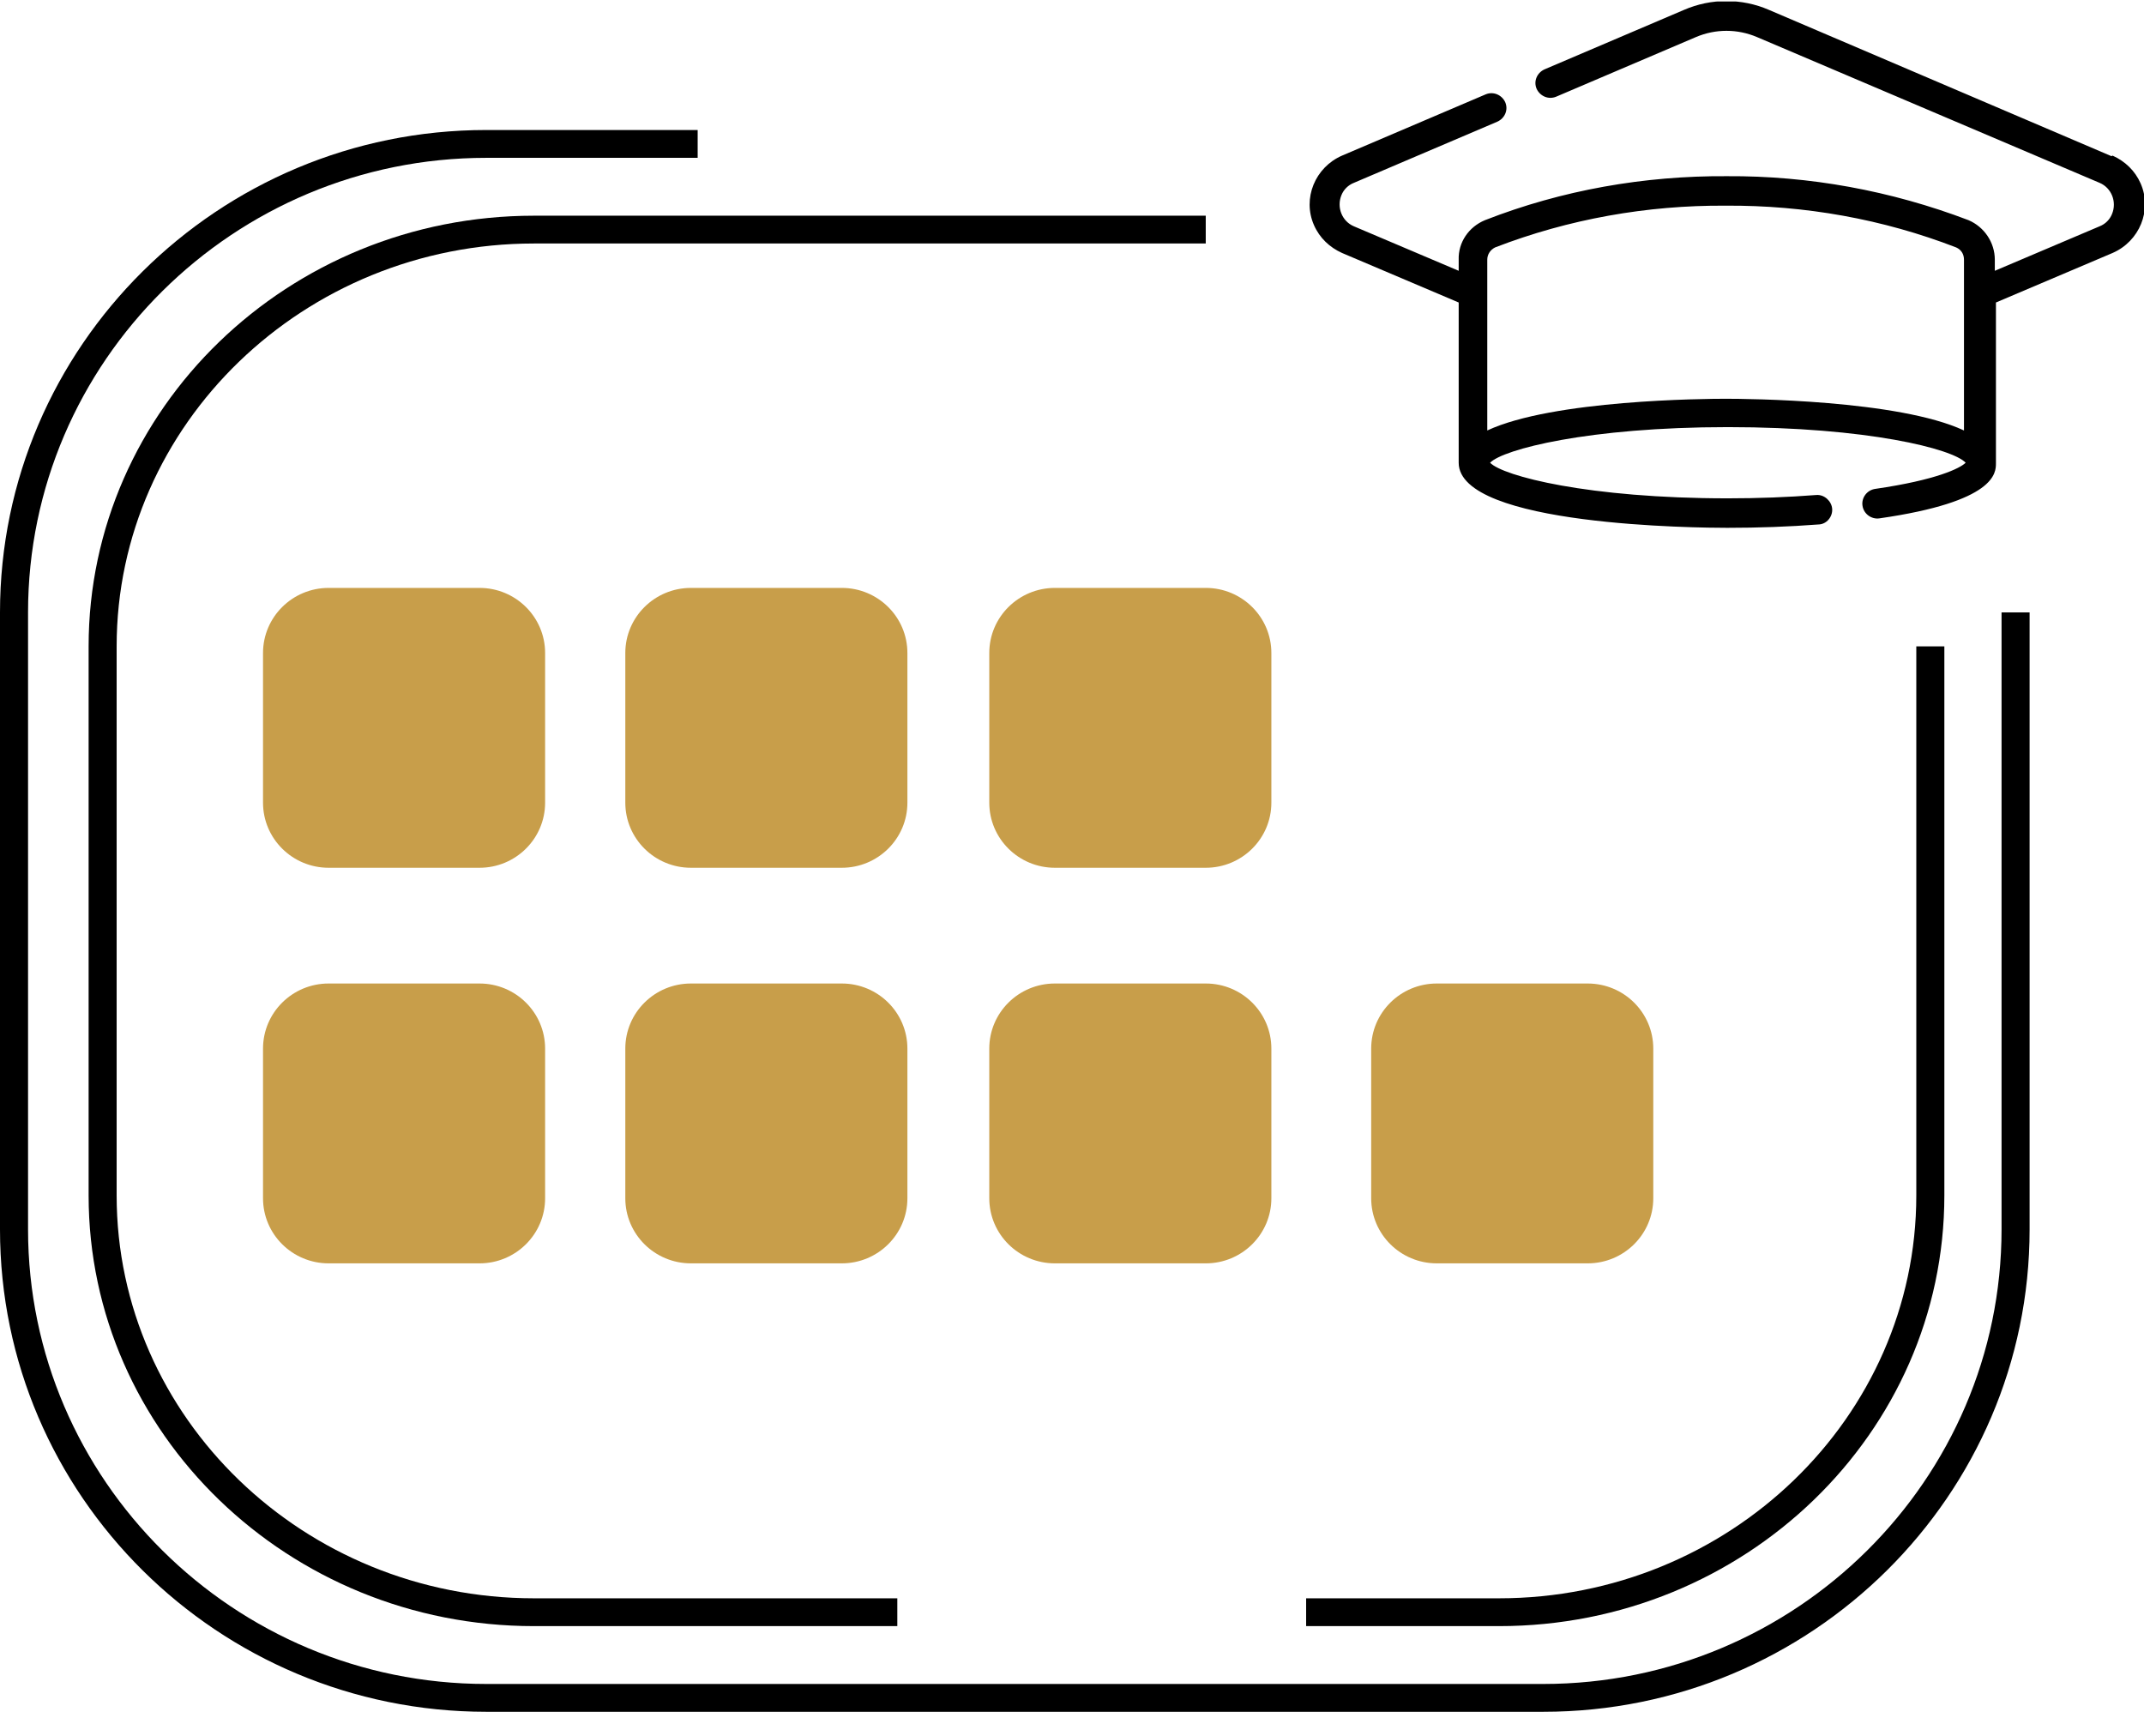
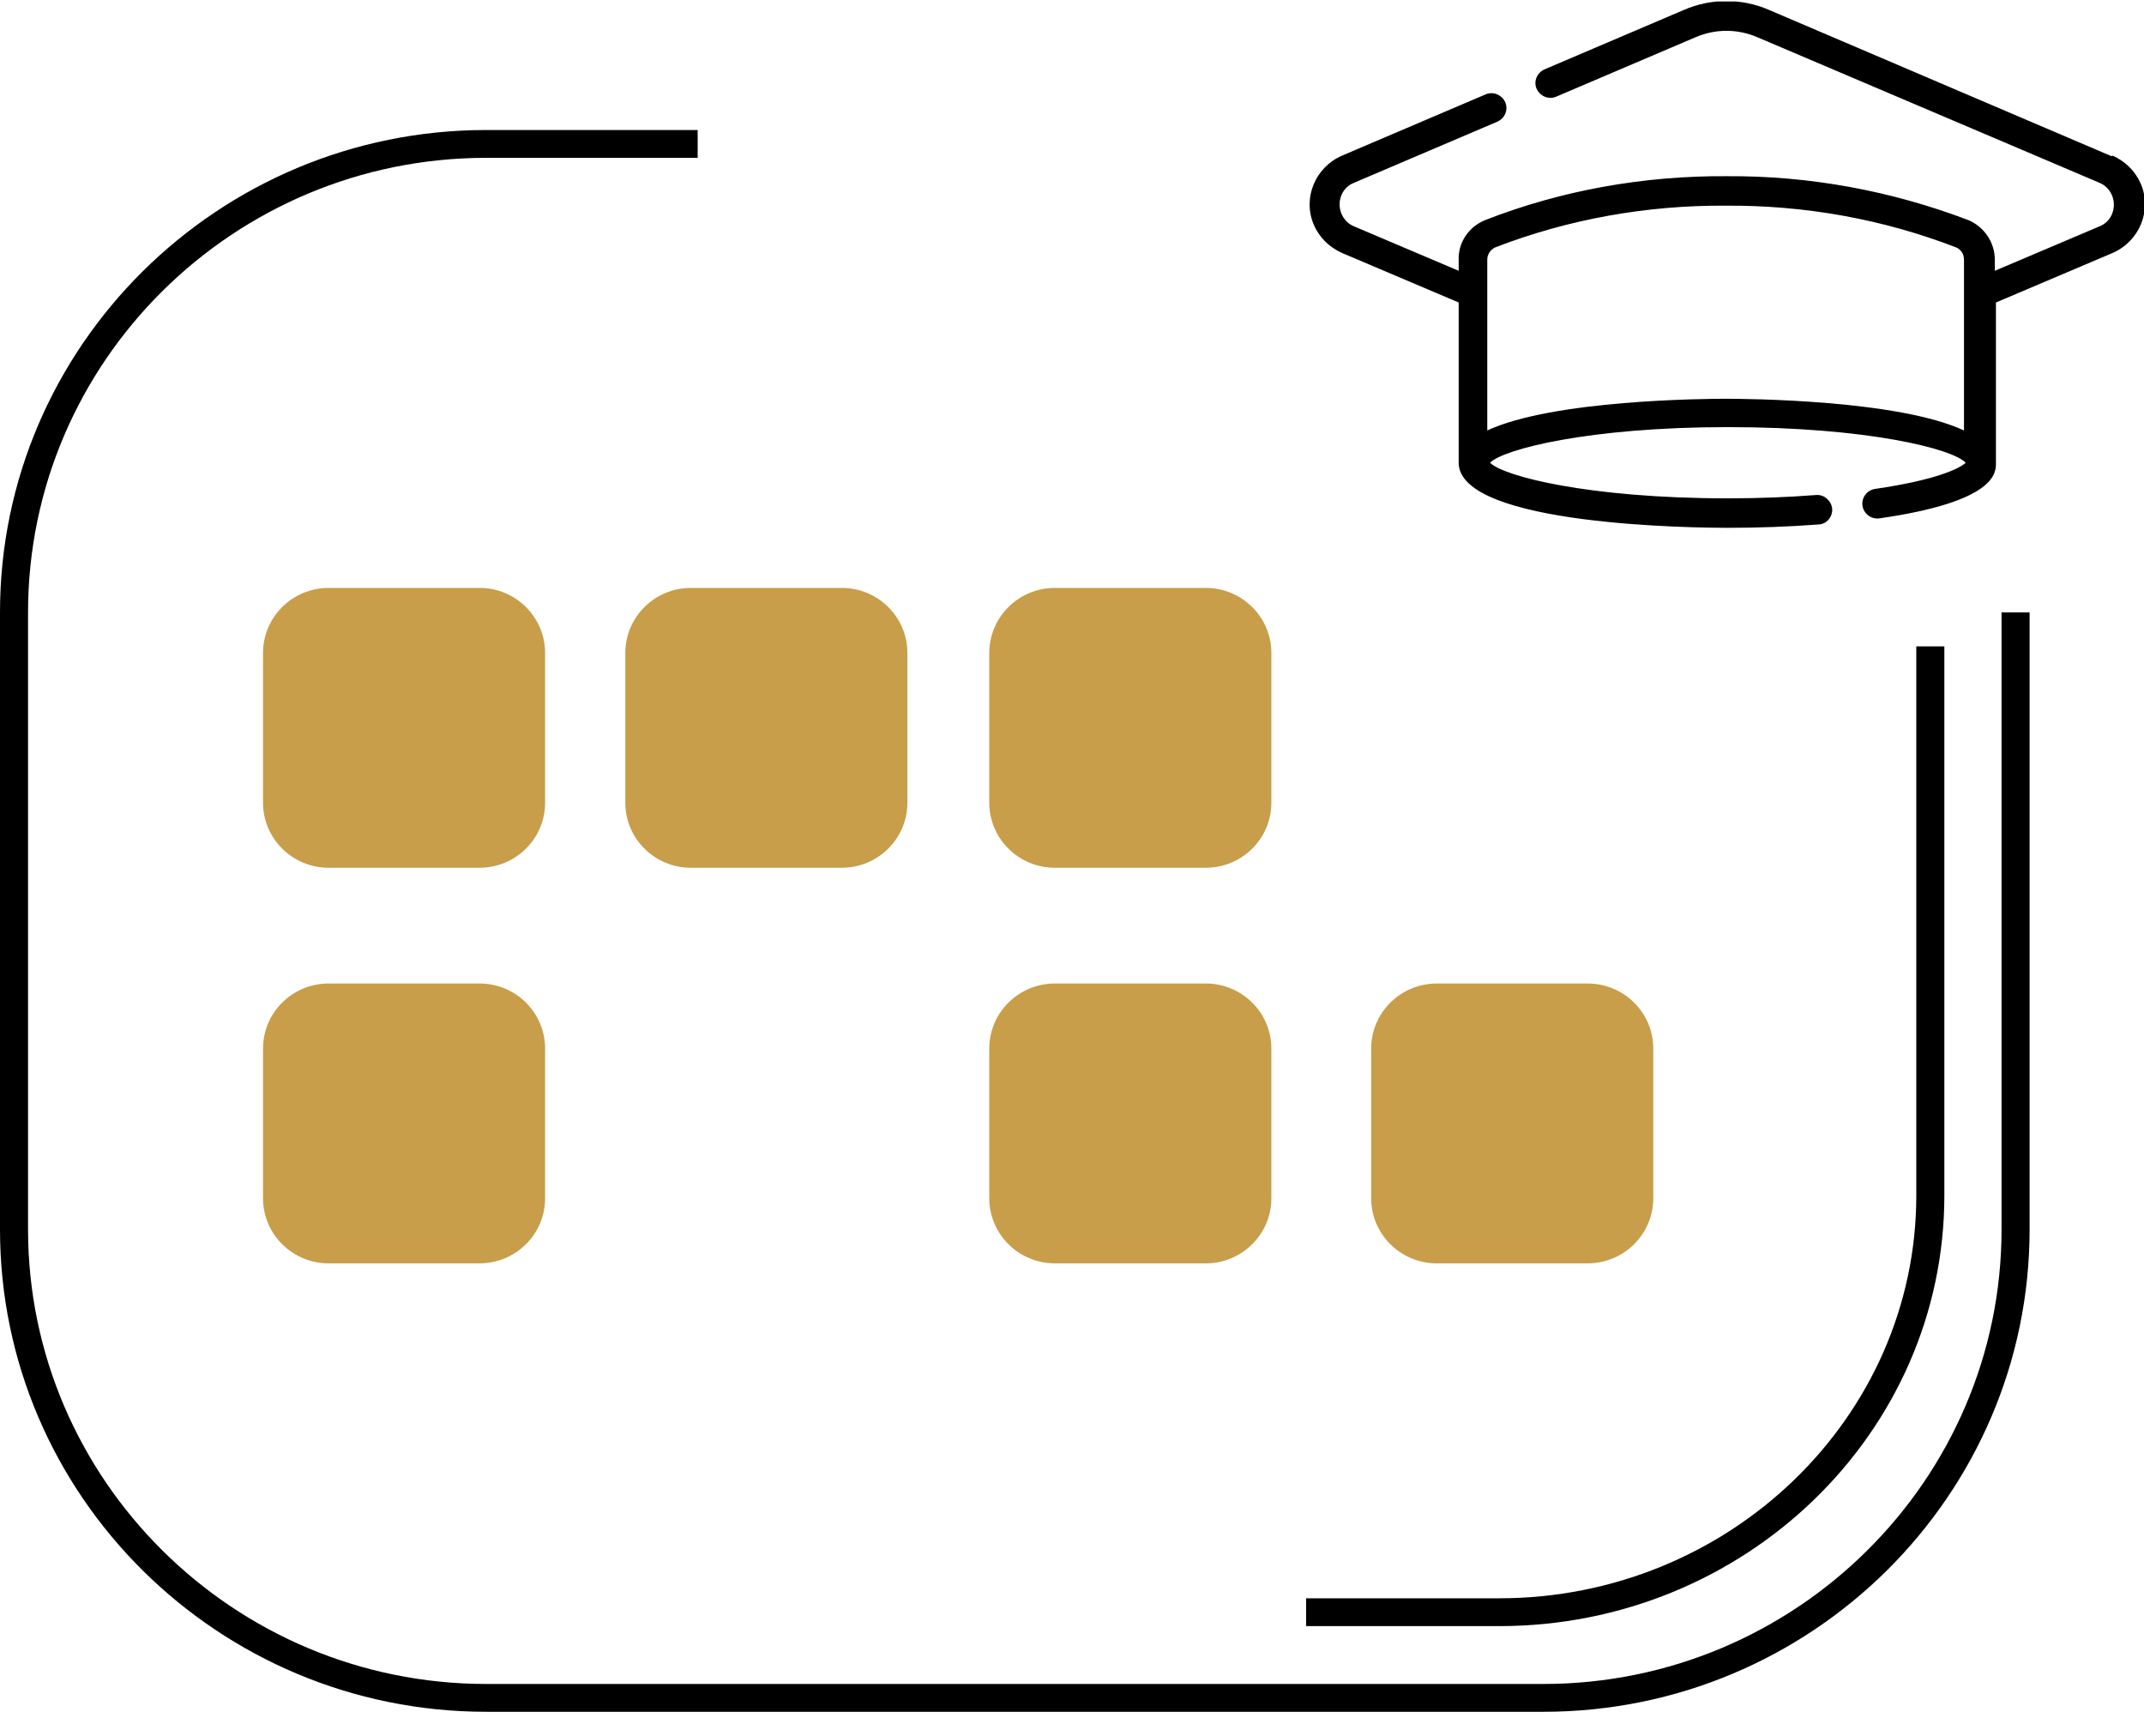
<svg xmlns="http://www.w3.org/2000/svg" width="84" height="68" viewBox="0 0 84 68" fill="none">
  <g clip-path="url(#clip0_75_436)">
    <path d="M82.725 6.118L69.3 0.385C68.246 -0.072 67.037 -0.072 65.983 0.385L60.511 2.718C60.226 2.848 60.072 3.175 60.204 3.48C60.336 3.764 60.665 3.916 60.973 3.786L66.444 1.453C67.213 1.126 68.07 1.126 68.839 1.453L82.264 7.164C82.725 7.36 82.945 7.905 82.747 8.384C82.66 8.602 82.484 8.777 82.264 8.864L78.155 10.608V10.172C78.155 9.496 77.738 8.886 77.123 8.624C74.09 7.469 70.882 6.881 67.653 6.902C64.423 6.881 61.193 7.447 58.182 8.624C57.545 8.886 57.128 9.496 57.15 10.172V10.608L53.041 8.864C52.58 8.668 52.36 8.123 52.557 7.643C52.645 7.425 52.821 7.251 53.041 7.164L58.666 4.766C58.952 4.636 59.105 4.309 58.973 4.003C58.842 3.72 58.512 3.568 58.204 3.698L52.58 6.096C51.525 6.554 51.02 7.774 51.481 8.82C51.701 9.322 52.096 9.692 52.58 9.91L57.15 11.85V18.127C57.15 20.612 66.598 20.677 67.674 20.677C68.883 20.677 70.091 20.634 71.234 20.546C71.564 20.546 71.805 20.241 71.783 19.936C71.761 19.631 71.476 19.369 71.168 19.391C70.047 19.478 68.883 19.522 67.696 19.522C62.225 19.522 58.886 18.65 58.38 18.127C58.886 17.604 62.225 16.732 67.696 16.732C73.168 16.732 76.507 17.582 77.013 18.127C76.793 18.345 75.87 18.803 73.475 19.151C73.146 19.195 72.926 19.5 72.97 19.805C73.014 20.132 73.321 20.35 73.629 20.307C78.199 19.653 78.199 18.519 78.199 18.149V11.85L82.769 9.91C83.824 9.452 84.329 8.232 83.868 7.186C83.648 6.684 83.253 6.314 82.769 6.096L82.725 6.118ZM67.63 15.621C66.796 15.621 60.841 15.664 58.27 16.863V10.172C58.27 9.954 58.402 9.779 58.578 9.692C61.456 8.581 64.532 8.036 67.609 8.057C70.707 8.036 73.761 8.581 76.639 9.692C76.837 9.779 76.947 9.954 76.947 10.172V16.863C74.376 15.664 68.444 15.621 67.587 15.621H67.63Z" fill="black" />
    <path d="M60.468 67.058H19.05C8.547 67.058 0 58.58 0 48.161V23.99C0 13.572 8.547 5.093 19.05 5.093H27.334V6.183H19.05C9.162 6.183 1.099 14.16 1.099 23.99V48.161C1.099 57.969 9.162 65.968 19.05 65.968H60.468C70.355 65.968 78.419 57.969 78.419 48.161V23.99H79.518V48.161C79.518 58.58 70.97 67.058 60.468 67.058Z" fill="black" />
    <path d="M58.732 63.702H51.173V62.612H58.732C67.74 62.612 75.079 55.528 75.079 46.832V25.32H76.178V46.832C76.178 56.139 68.356 63.702 58.732 63.702Z" fill="black" />
-     <path d="M35.156 63.702H20.918C11.294 63.702 3.472 56.139 3.472 46.832V25.32C3.472 16.013 11.294 8.45 20.918 8.45H47.24V9.539H20.918C11.909 9.539 4.57 16.623 4.57 25.32V46.832C4.57 55.528 11.909 62.612 20.918 62.612H35.156V63.702Z" fill="black" />
    <path d="M18.787 23.031H12.876C11.456 23.031 10.305 24.173 10.305 25.581V31.444C10.305 32.852 11.456 33.994 12.876 33.994H18.787C20.206 33.994 21.357 32.852 21.357 31.444V25.581C21.357 24.173 20.206 23.031 18.787 23.031Z" fill="#C89E4A" />
-     <path d="M32.98 38.528H27.07C25.65 38.528 24.499 39.669 24.499 41.078V46.941C24.499 48.349 25.65 49.491 27.07 49.491H32.98C34.4 49.491 35.551 48.349 35.551 46.941V41.078C35.551 39.669 34.4 38.528 32.98 38.528Z" fill="#C89E4A" />
    <path d="M47.241 23.031H41.33C39.91 23.031 38.759 24.173 38.759 25.581V31.444C38.759 32.852 39.91 33.994 41.33 33.994H47.241C48.66 33.994 49.811 32.852 49.811 31.444V25.581C49.811 24.173 48.66 23.031 47.241 23.031Z" fill="#C89E4A" />
    <path d="M18.787 38.528H12.876C11.456 38.528 10.305 39.669 10.305 41.078V46.941C10.305 48.349 11.456 49.491 12.876 49.491H18.787C20.206 49.491 21.357 48.349 21.357 46.941V41.078C21.357 39.669 20.206 38.528 18.787 38.528Z" fill="#C89E4A" />
    <path d="M32.98 23.031H27.07C25.65 23.031 24.499 24.173 24.499 25.581V31.444C24.499 32.852 25.65 33.994 27.07 33.994H32.98C34.4 33.994 35.551 32.852 35.551 31.444V25.581C35.551 24.173 34.4 23.031 32.98 23.031Z" fill="#C89E4A" />
    <path d="M47.241 38.528H41.33C39.91 38.528 38.759 39.669 38.759 41.078V46.941C38.759 48.349 39.91 49.491 41.33 49.491H47.241C48.66 49.491 49.811 48.349 49.811 46.941V41.078C49.811 39.669 48.66 38.528 47.241 38.528Z" fill="#C89E4A" />
    <path d="M62.203 38.528H56.293C54.873 38.528 53.722 39.669 53.722 41.078V46.941C53.722 48.349 54.873 49.491 56.293 49.491H62.203C63.623 49.491 64.774 48.349 64.774 46.941V41.078C64.774 39.669 63.623 38.528 62.203 38.528Z" fill="#C89E4A" />
  </g>
  <defs>
    <clipPath id="clip0_75_436">
      <rect width="84" height="67" fill="white" transform="translate(0 0.058)" />
    </clipPath>
  </defs>
</svg>